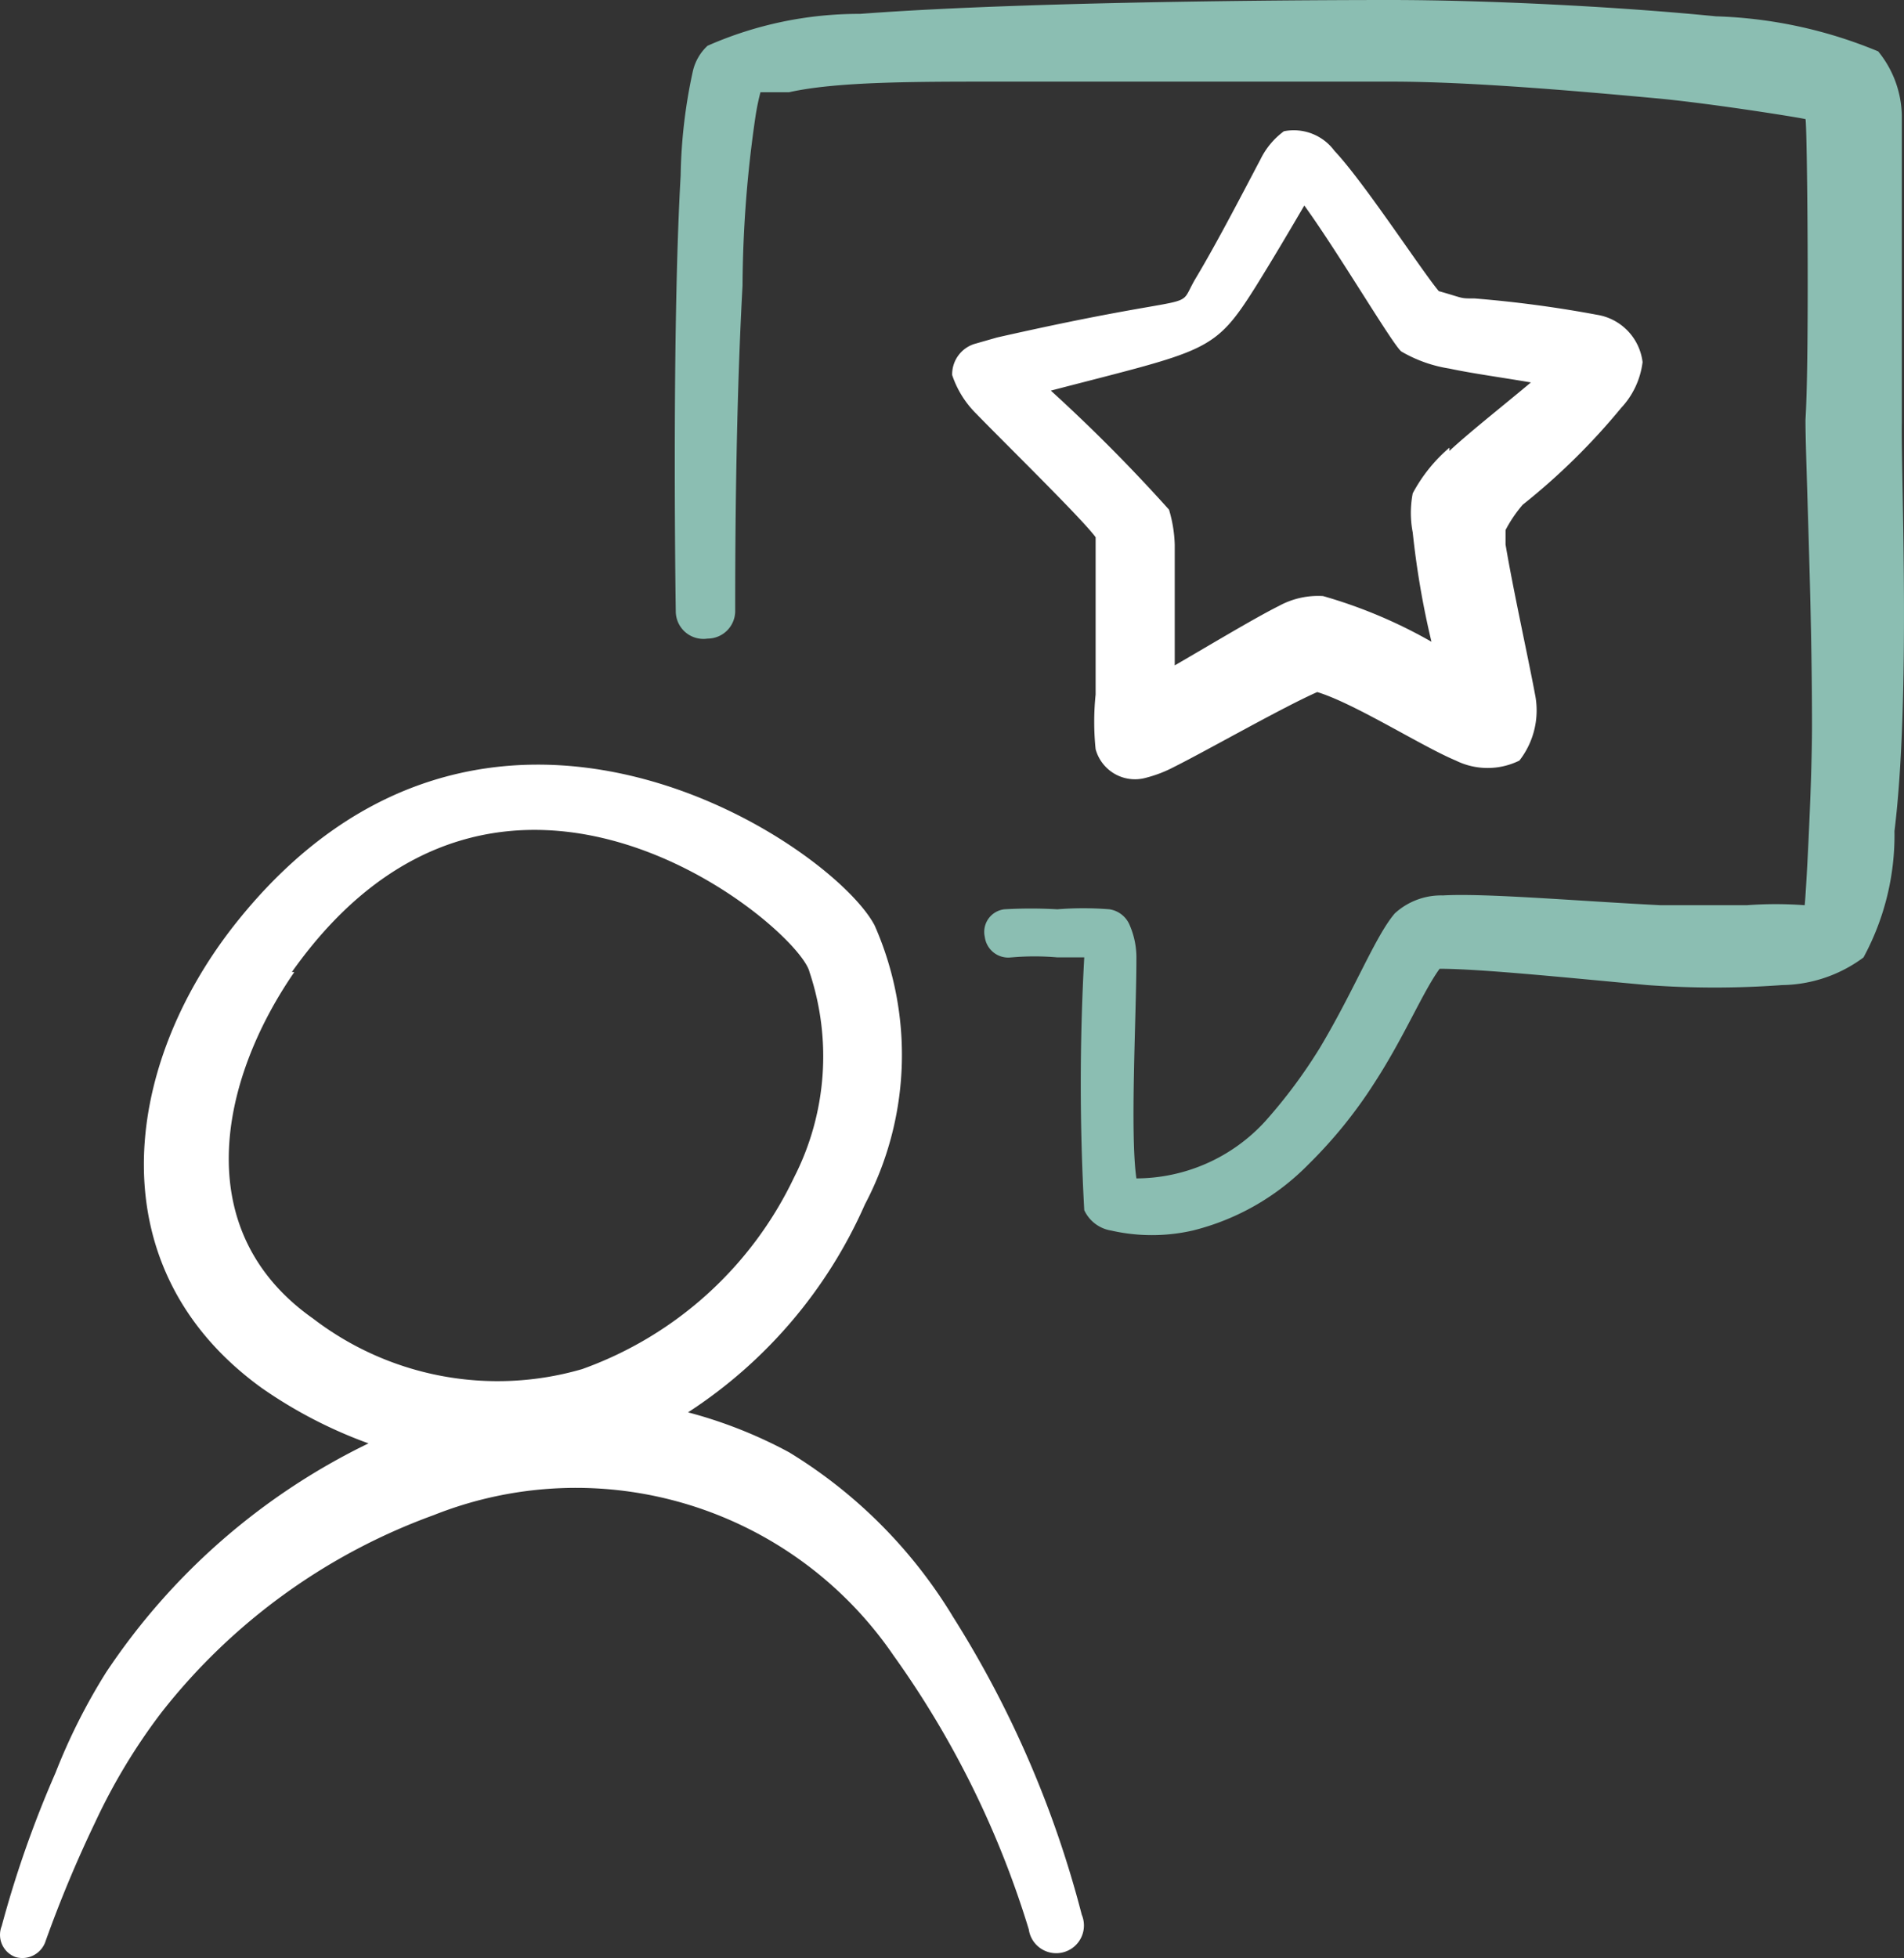
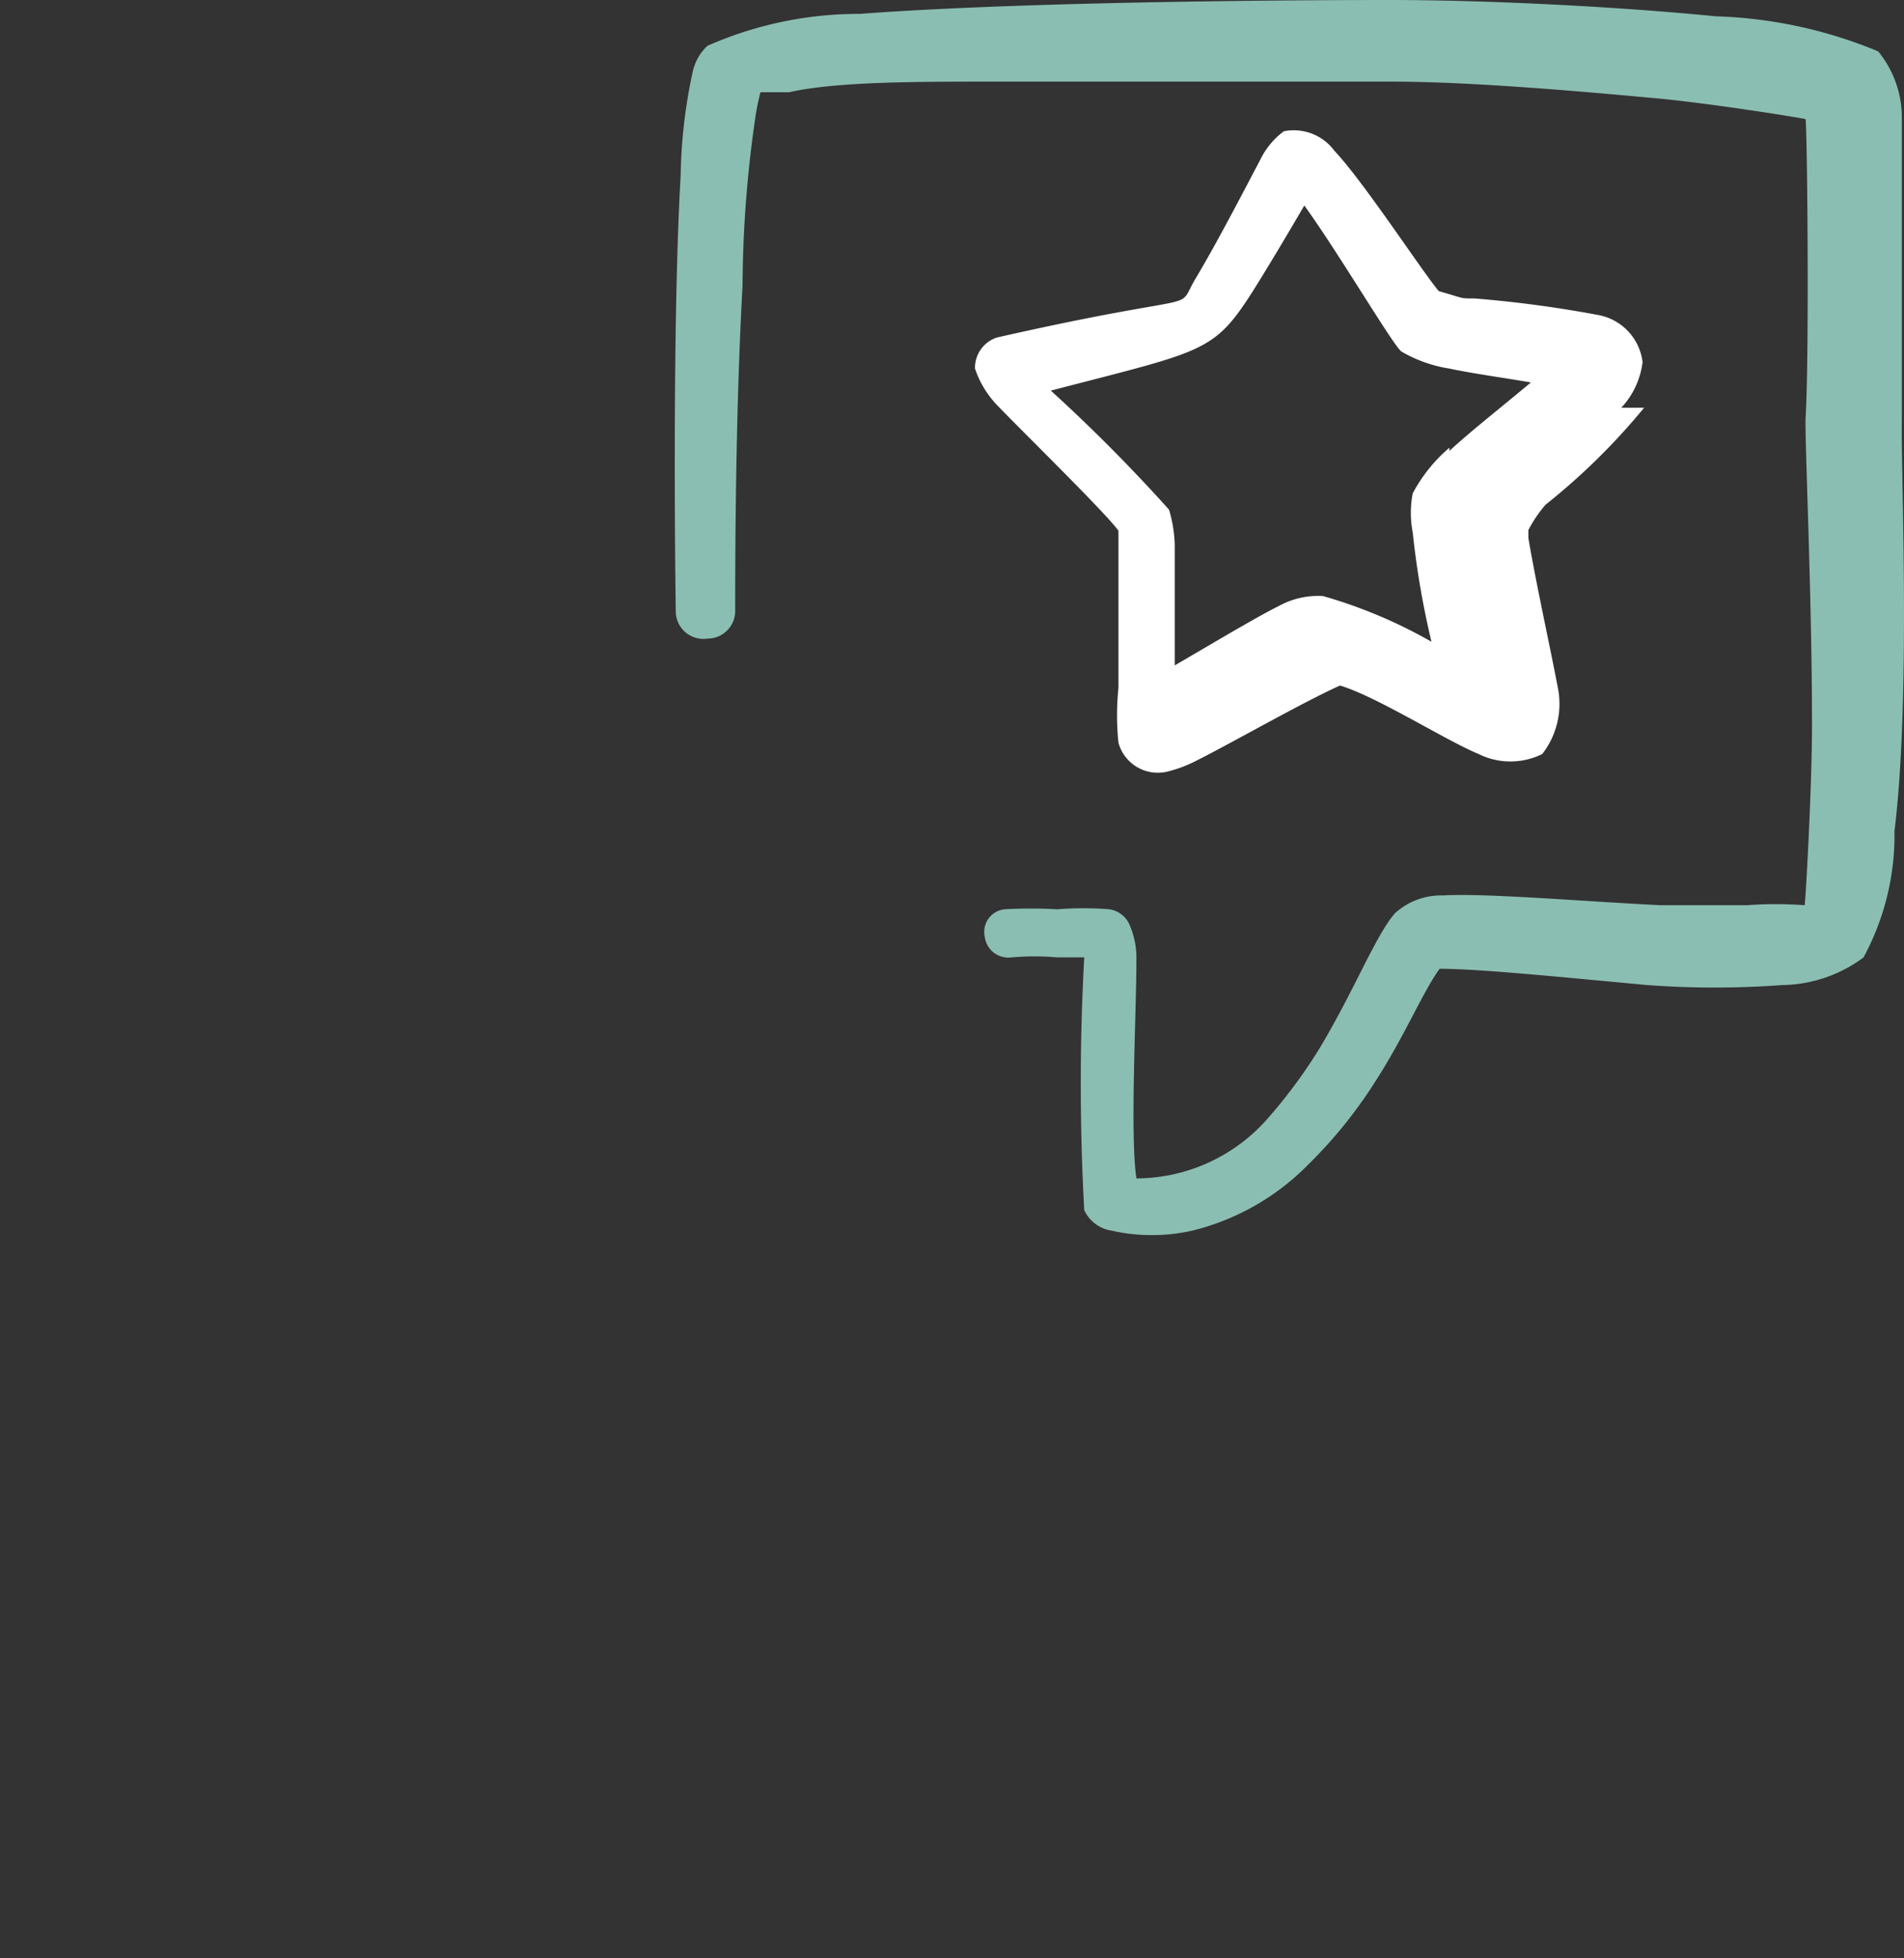
<svg xmlns="http://www.w3.org/2000/svg" width="89.597" height="92.107" viewBox="0 0 89.597 92.107">
  <rect x="0" y="0" width="89.597" height="92.107" fill="#333333" stroke="none" />
  <defs>
    <clipPath id="clip-path">
      <rect id="Rectangle_3006" data-name="Rectangle 3006" width="89.597" height="92.107" fill="none" />
    </clipPath>
  </defs>
  <g id="Loyalty_VIP_Icon" clip-path="url(#clip-path)">
-     <path id="Path_340" data-name="Path 340" d="M104.7,23.066a3.833,3.833,0,0,0,1-2.148,2.569,2.569,0,0,0-2.148-2.225,55.689,55.689,0,0,0-5.754-.767c-.729,0-.46,0-1.688-.345-.805-.959-3.529-5.14-4.91-6.6a2.378,2.378,0,0,0-2.378-.921A3.6,3.6,0,0,0,87.711,11.4c-.69,1.3-1.995,3.836-3.03,5.562s.805.5-9.36,2.8l-1.074.307a1.5,1.5,0,0,0-1.036,1.458,4.607,4.607,0,0,0,1.113,1.8c1.457,1.5,4.987,4.948,5.638,5.83v7.4a12.523,12.523,0,0,0,0,2.57,1.919,1.919,0,0,0,2.353,1.35l.025-.007a6.021,6.021,0,0,0,1.3-.5c1.611-.805,5.1-2.8,6.751-3.529,1.764.537,4.949,2.57,6.521,3.222a3.374,3.374,0,0,0,2.992,0,3.835,3.835,0,0,0,.729-3.146c-.307-1.649-1.036-4.948-1.381-7.019V28.82a6.234,6.234,0,0,1,.805-1.189,30.9,30.9,0,0,0,4.641-4.564M96.61,24.945a7.4,7.4,0,0,0-1.726,2.148,4.851,4.851,0,0,0,0,1.841,40.159,40.159,0,0,0,.882,5.14,23.03,23.03,0,0,0-5.1-2.148,3.838,3.838,0,0,0-2.071.46c-1.151.575-3.184,1.8-4.91,2.8V29.511a6.369,6.369,0,0,0-.269-1.65,78.2,78.2,0,0,0-5.562-5.6c7.365-1.918,7.672-1.765,9.628-4.872.767-1.228,1.649-2.723,2.3-3.836,1.611,2.225,4.143,6.521,4.564,6.866a6.439,6.439,0,0,0,2.263.805c1.074.23,2.493.422,3.836.652-1.419,1.189-2.839,2.3-3.836,3.222Z" transform="translate(-28.405 -3.886)" fill="#fff" />
+     <path id="Path_340" data-name="Path 340" d="M104.7,23.066a3.833,3.833,0,0,0,1-2.148,2.569,2.569,0,0,0-2.148-2.225,55.689,55.689,0,0,0-5.754-.767c-.729,0-.46,0-1.688-.345-.805-.959-3.529-5.14-4.91-6.6a2.378,2.378,0,0,0-2.378-.921A3.6,3.6,0,0,0,87.711,11.4c-.69,1.3-1.995,3.836-3.03,5.562s.805.5-9.36,2.8a1.5,1.5,0,0,0-1.036,1.458,4.607,4.607,0,0,0,1.113,1.8c1.457,1.5,4.987,4.948,5.638,5.83v7.4a12.523,12.523,0,0,0,0,2.57,1.919,1.919,0,0,0,2.353,1.35l.025-.007a6.021,6.021,0,0,0,1.3-.5c1.611-.805,5.1-2.8,6.751-3.529,1.764.537,4.949,2.57,6.521,3.222a3.374,3.374,0,0,0,2.992,0,3.835,3.835,0,0,0,.729-3.146c-.307-1.649-1.036-4.948-1.381-7.019V28.82a6.234,6.234,0,0,1,.805-1.189,30.9,30.9,0,0,0,4.641-4.564M96.61,24.945a7.4,7.4,0,0,0-1.726,2.148,4.851,4.851,0,0,0,0,1.841,40.159,40.159,0,0,0,.882,5.14,23.03,23.03,0,0,0-5.1-2.148,3.838,3.838,0,0,0-2.071.46c-1.151.575-3.184,1.8-4.91,2.8V29.511a6.369,6.369,0,0,0-.269-1.65,78.2,78.2,0,0,0-5.562-5.6c7.365-1.918,7.672-1.765,9.628-4.872.767-1.228,1.649-2.723,2.3-3.836,1.611,2.225,4.143,6.521,4.564,6.866a6.439,6.439,0,0,0,2.263.805c1.074.23,2.493.422,3.836.652-1.419,1.189-2.839,2.3-3.836,3.222Z" transform="translate(-28.405 -3.886)" fill="#fff" />
    <path id="Path_341" data-name="Path 341" d="M109.627,19.909V5.447a4.907,4.907,0,0,0-1.113-3.03A21.549,21.549,0,0,0,100.881.768C96.239.307,90.064,0,85.537,0,84.118,0,69.234,0,60.6.653a17.649,17.649,0,0,0-7.173,1.5,2.345,2.345,0,0,0-.69,1.19,24.581,24.581,0,0,0-.575,4.909c-.384,6.675-.269,17.876-.23,20.522a1.3,1.3,0,0,0,1.328,1.28,1.273,1.273,0,0,0,.168-.014,1.3,1.3,0,0,0,1.3-1.266c0-2.032,0-9.091.346-15.343a56.374,56.374,0,0,1,.613-7.979,11.1,11.1,0,0,1,.23-1.112h1.343c2.225-.5,5.869-.5,9.743-.5h18.6c3.645,0,8.554.422,12.7.806,2.686.268,6.713.92,6.79.959s.192,11.046,0,14.153c0,1.88.307,8.555.307,14.346,0,2.955-.307,8.363-.346,8.478a18.388,18.388,0,0,0-2.723,0H98.273c-3.836-.192-8.247-.575-10.242-.46a3.222,3.222,0,0,0-2.263.844c-.92,1.074-1.879,3.567-3.529,6.329a24.314,24.314,0,0,1-2.57,3.452,8.247,8.247,0,0,1-6.061,2.686c-.307-2.11,0-7.672,0-10.319a3.838,3.838,0,0,0-.307-1.573,1.229,1.229,0,0,0-.959-.767,15.361,15.361,0,0,0-2.455,0,21.721,21.721,0,0,0-2.493,0,1.07,1.07,0,0,0-.92,1.3,1.112,1.112,0,0,0,1.245.962l.021,0a12.344,12.344,0,0,1,2.148,0h1.266a107.951,107.951,0,0,0,0,11.891,1.688,1.688,0,0,0,1.266.959,8.67,8.67,0,0,0,3.836,0A11.5,11.5,0,0,0,81.7,54.777a21.846,21.846,0,0,0,3.107-3.835c1.419-2.187,2.263-4.258,3.069-5.37,1.918,0,6.023.422,9.782.767a43.342,43.342,0,0,0,6.329,0,6.555,6.555,0,0,0,3.836-1.3,12.078,12.078,0,0,0,1.458-5.945c.767-6.214.307-16.725.345-19.18" transform="translate(-20.132 0)" fill="#8bbeb2" />
-     <path id="Path_342" data-name="Path 342" d="M44.806,98.792a23.007,23.007,0,0,0-7.672-7.672,21.55,21.55,0,0,0-4.757-1.88A22.439,22.439,0,0,0,40.7,79.459a15.074,15.074,0,0,0,.46-13.119c-1.995-3.835-18.412-14.921-30.15,0-5.293,6.752-6.445,16.149,1.3,21.75A21.649,21.649,0,0,0,17.341,90.7,31.11,31.11,0,0,0,4.99,101.476,28.189,28.189,0,0,0,2.611,106.2,50.928,50.928,0,0,0,.08,113.406,1.113,1.113,0,0,0,.7,114.852l.032.012a1.151,1.151,0,0,0,1.419-.767,58.473,58.473,0,0,1,2.34-5.6,28.041,28.041,0,0,1,3.107-5.14A28.728,28.728,0,0,1,20.41,94.074a18.106,18.106,0,0,1,21.635,6.6,44.281,44.281,0,0,1,6.367,12.889,1.3,1.3,0,0,0,2.582-.37,1.328,1.328,0,0,0-.089-.321,49.337,49.337,0,0,0-6.1-14.078M13.735,68.526c9.858-13.925,23.859-2.11,24.358,0a12.507,12.507,0,0,1-.729,9.667,17.609,17.609,0,0,1-9.973,9.014,14.271,14.271,0,0,1-12.658-2.378c-5.831-4.1-4.45-11.125-.883-16.3Z" transform="translate(0 -22.802)" fill="#fff" />
  </g>
</svg>